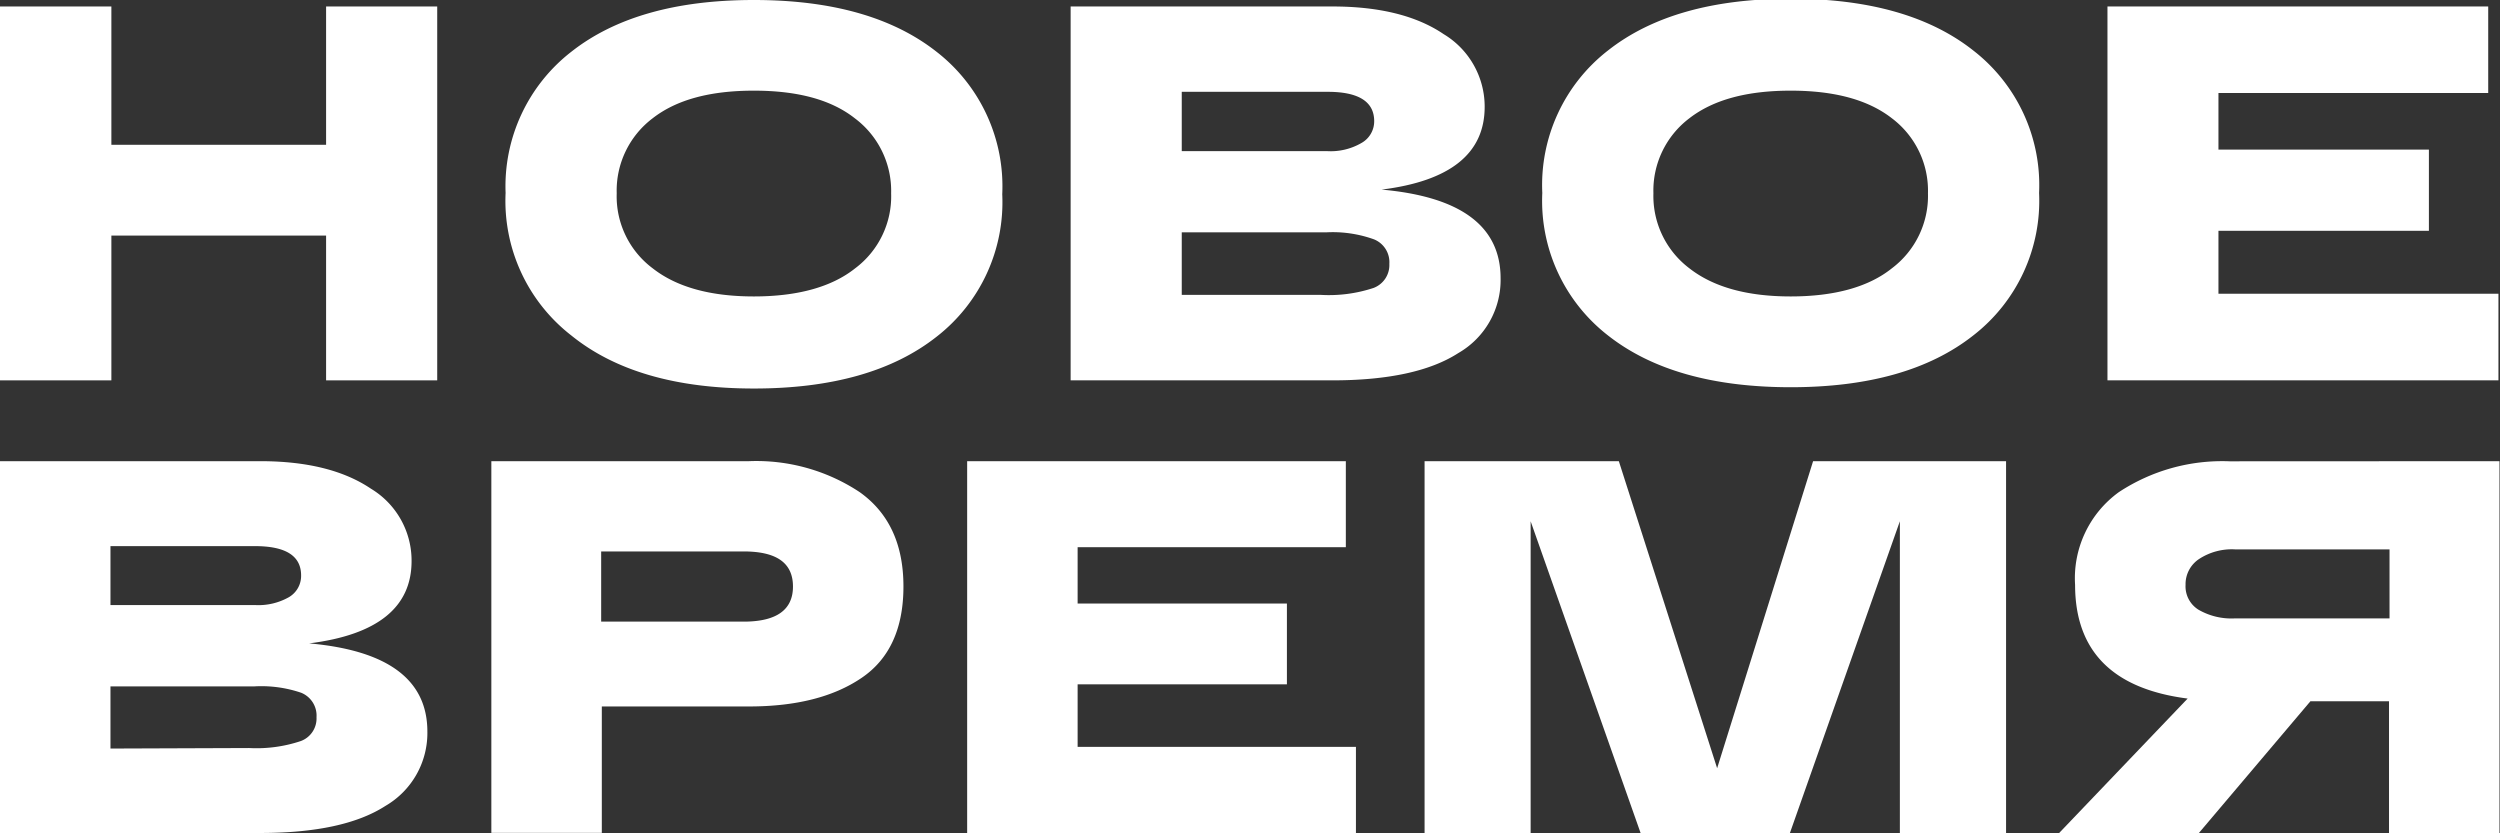
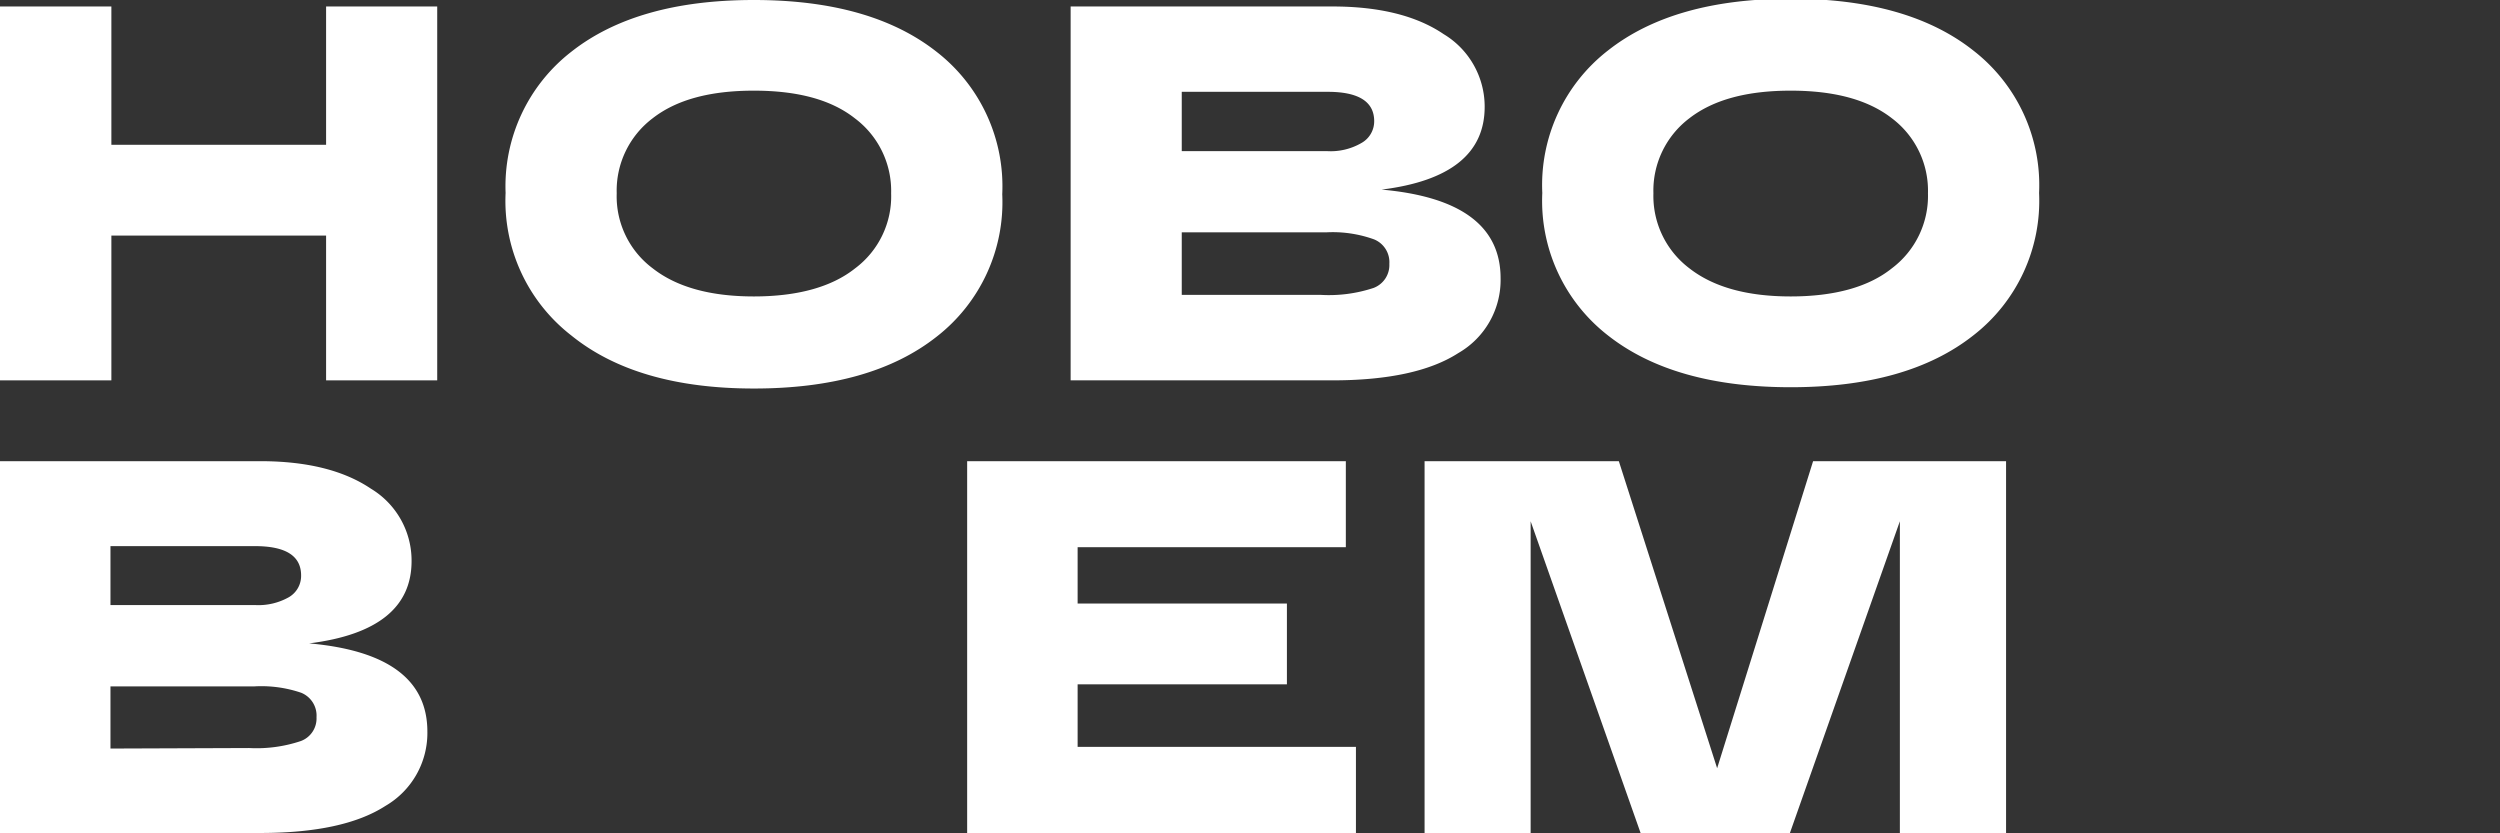
<svg xmlns="http://www.w3.org/2000/svg" viewBox="0 0 193.04 64.32">
  <rect x="0" y="0" width="193.04" height="64.32" fill="#333333" stroke="none" />
  <defs>
    <style>.cls-1{fill:#fff;}</style>
  </defs>
  <title>лого бел</title>
  <g id="Слой_2" data-name="Слой 2">
    <g id="Слой_1-2" data-name="Слой 1">
      <path class="cls-1" d="M25.18.5h8.58V29.37H25.18V18.19H8.6V29.37H0V.5H8.6V11.18H25.18Z" />
      <path class="cls-1" d="M44.11,25.9a13.15,13.15,0,0,1-5.07-11A13.15,13.15,0,0,1,44.11,4q5.07-4,14.1-4T72.32,4a13.15,13.15,0,0,1,5.07,11,13.15,13.15,0,0,1-5.07,11q-5.07,4-14.11,4T44.11,25.9ZM50.4,9.13a7,7,0,0,0-2.78,5.8,6.94,6.94,0,0,0,2.78,5.79c1.85,1.45,4.46,2.17,7.81,2.17s6-.72,7.82-2.17a6.94,6.94,0,0,0,2.78-5.79A7,7,0,0,0,66,9.13C64.17,7.69,61.57,7,58.21,7S52.25,7.69,50.4,9.13Z" />
      <path class="cls-1" d="M106.68,14.64q9.19.82,9.19,6.85a6.51,6.51,0,0,1-3.26,5.77c-2.17,1.4-5.41,2.11-9.73,2.11H82.67V.5h20.21q5.45,0,8.6,2.14a6.53,6.53,0,0,1,3.16,5.61Q114.64,13.65,106.68,14.64ZM91.25,7.09v4.58h11.22a4.73,4.73,0,0,0,2.64-.62,1.92,1.92,0,0,0,1-1.69c0-1.51-1.2-2.27-3.59-2.27ZM102,22.77a10.93,10.93,0,0,0,4.07-.54,1.89,1.89,0,0,0,1.21-1.86,1.9,1.9,0,0,0-1.19-1.89,9.41,9.41,0,0,0-3.67-.54H91.25v4.83Z" />
      <path class="cls-1" d="M124.16,25.9a13.15,13.15,0,0,1-5.07-11,13.15,13.15,0,0,1,5.07-11q5.07-4,14.11-4t14.1,4a13.15,13.15,0,0,1,5.08,11,13.15,13.15,0,0,1-5.08,11q-5.07,4-14.1,4T124.16,25.9Zm6.29-16.77a7,7,0,0,0-2.78,5.8,7,7,0,0,0,2.78,5.79c1.86,1.45,4.46,2.17,7.82,2.17s6-.72,7.81-2.17a7,7,0,0,0,2.79-5.79,7,7,0,0,0-2.79-5.8C144.23,7.69,141.62,7,138.27,7S132.31,7.69,130.45,9.13Z" />
-       <path class="cls-1" d="M162.73,29.37V.5h29.4V7.18H171.3v4.37h16.25v6.27H171.3v4.86h21.62v6.69Z" />
      <path class="cls-1" d="M23.87,49.68Q33,50.49,33,56.49a6.51,6.51,0,0,1-3.24,5.74q-3.24,2.09-9.67,2.09H0V35.61H20.1q5.4,0,8.55,2.13a6.48,6.48,0,0,1,3.13,5.58Q31.78,48.69,23.87,49.68ZM8.53,42.17v4.55H19.69a4.77,4.77,0,0,0,2.62-.61,1.9,1.9,0,0,0,.94-1.68c0-1.51-1.19-2.26-3.56-2.26Zm10.7,15.59a10.75,10.75,0,0,0,4-.54,1.86,1.86,0,0,0,1.21-1.84,1.9,1.9,0,0,0-1.19-1.89A9.52,9.52,0,0,0,19.64,53H8.53v4.8Z" />
-       <path class="cls-1" d="M57.83,35.61A14.44,14.44,0,0,1,66.38,38q3.38,2.4,3.38,7.28t-3.24,7.07q-3.24,2.2-8.69,2.2H46.47v9.76H37.94V35.61H57.83ZM57.42,48c2.54,0,3.81-.91,3.81-2.71S60,42.58,57.42,42.58h-11V48Z" />
      <path class="cls-1" d="M74.68,64.32V35.61h29.24v6.64H83.21V46.6H99.37v6.24H83.21v4.83H104.7v6.65Z" />
      <path class="cls-1" d="M140,35.61H154.9l0,28.71H146.7V40.25l-8.49,24.07H126.68l-8.49-24.07V64.32H110V35.61H125l7.59,23.71Z" />
-       <path class="cls-1" d="M193,35.61V64.32h-8.53V54.15H178.4l-8.61,10.17H159l9.92-10.38q-8.68-1.11-8.69-8.77A8.21,8.21,0,0,1,163.61,38a14.5,14.5,0,0,1,8.55-2.38ZM172.57,47.75h11.94V42.42H172.57a4.62,4.62,0,0,0-2.76.74,2.33,2.33,0,0,0-1.05,2,2.12,2.12,0,0,0,1,1.92A5.08,5.08,0,0,0,172.57,47.75Z" />
    </g>
  </g>
</svg>